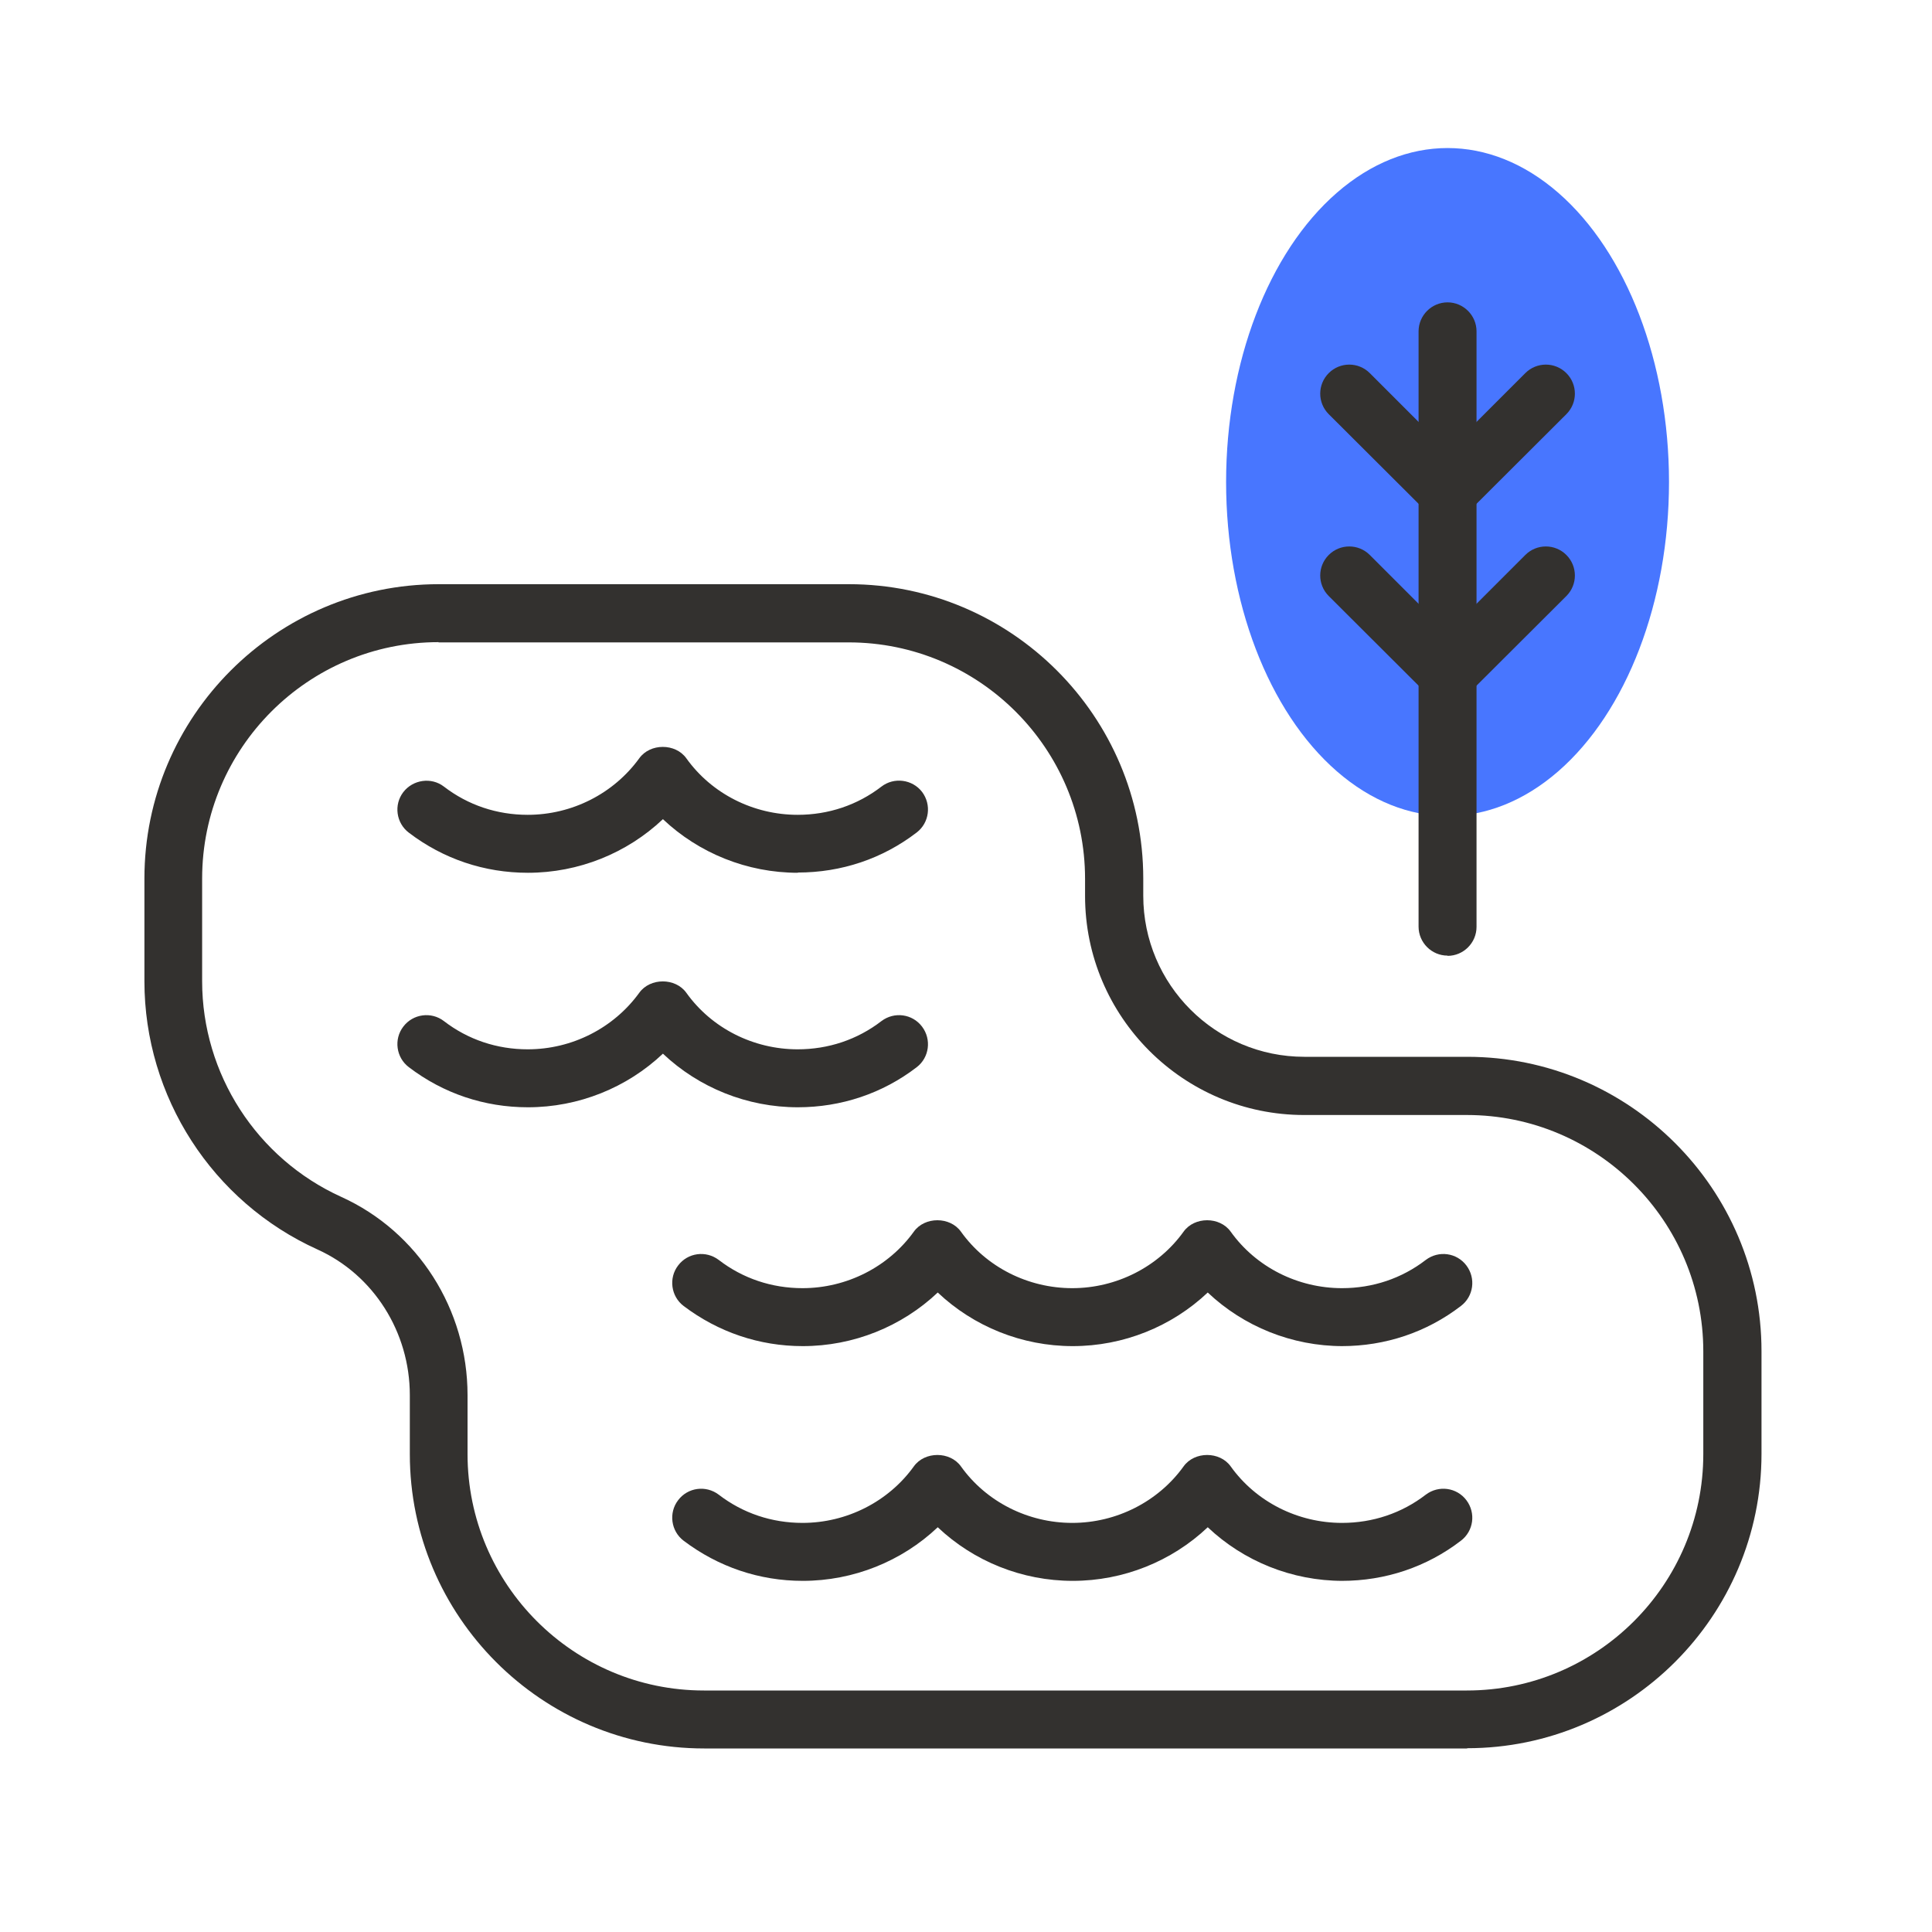
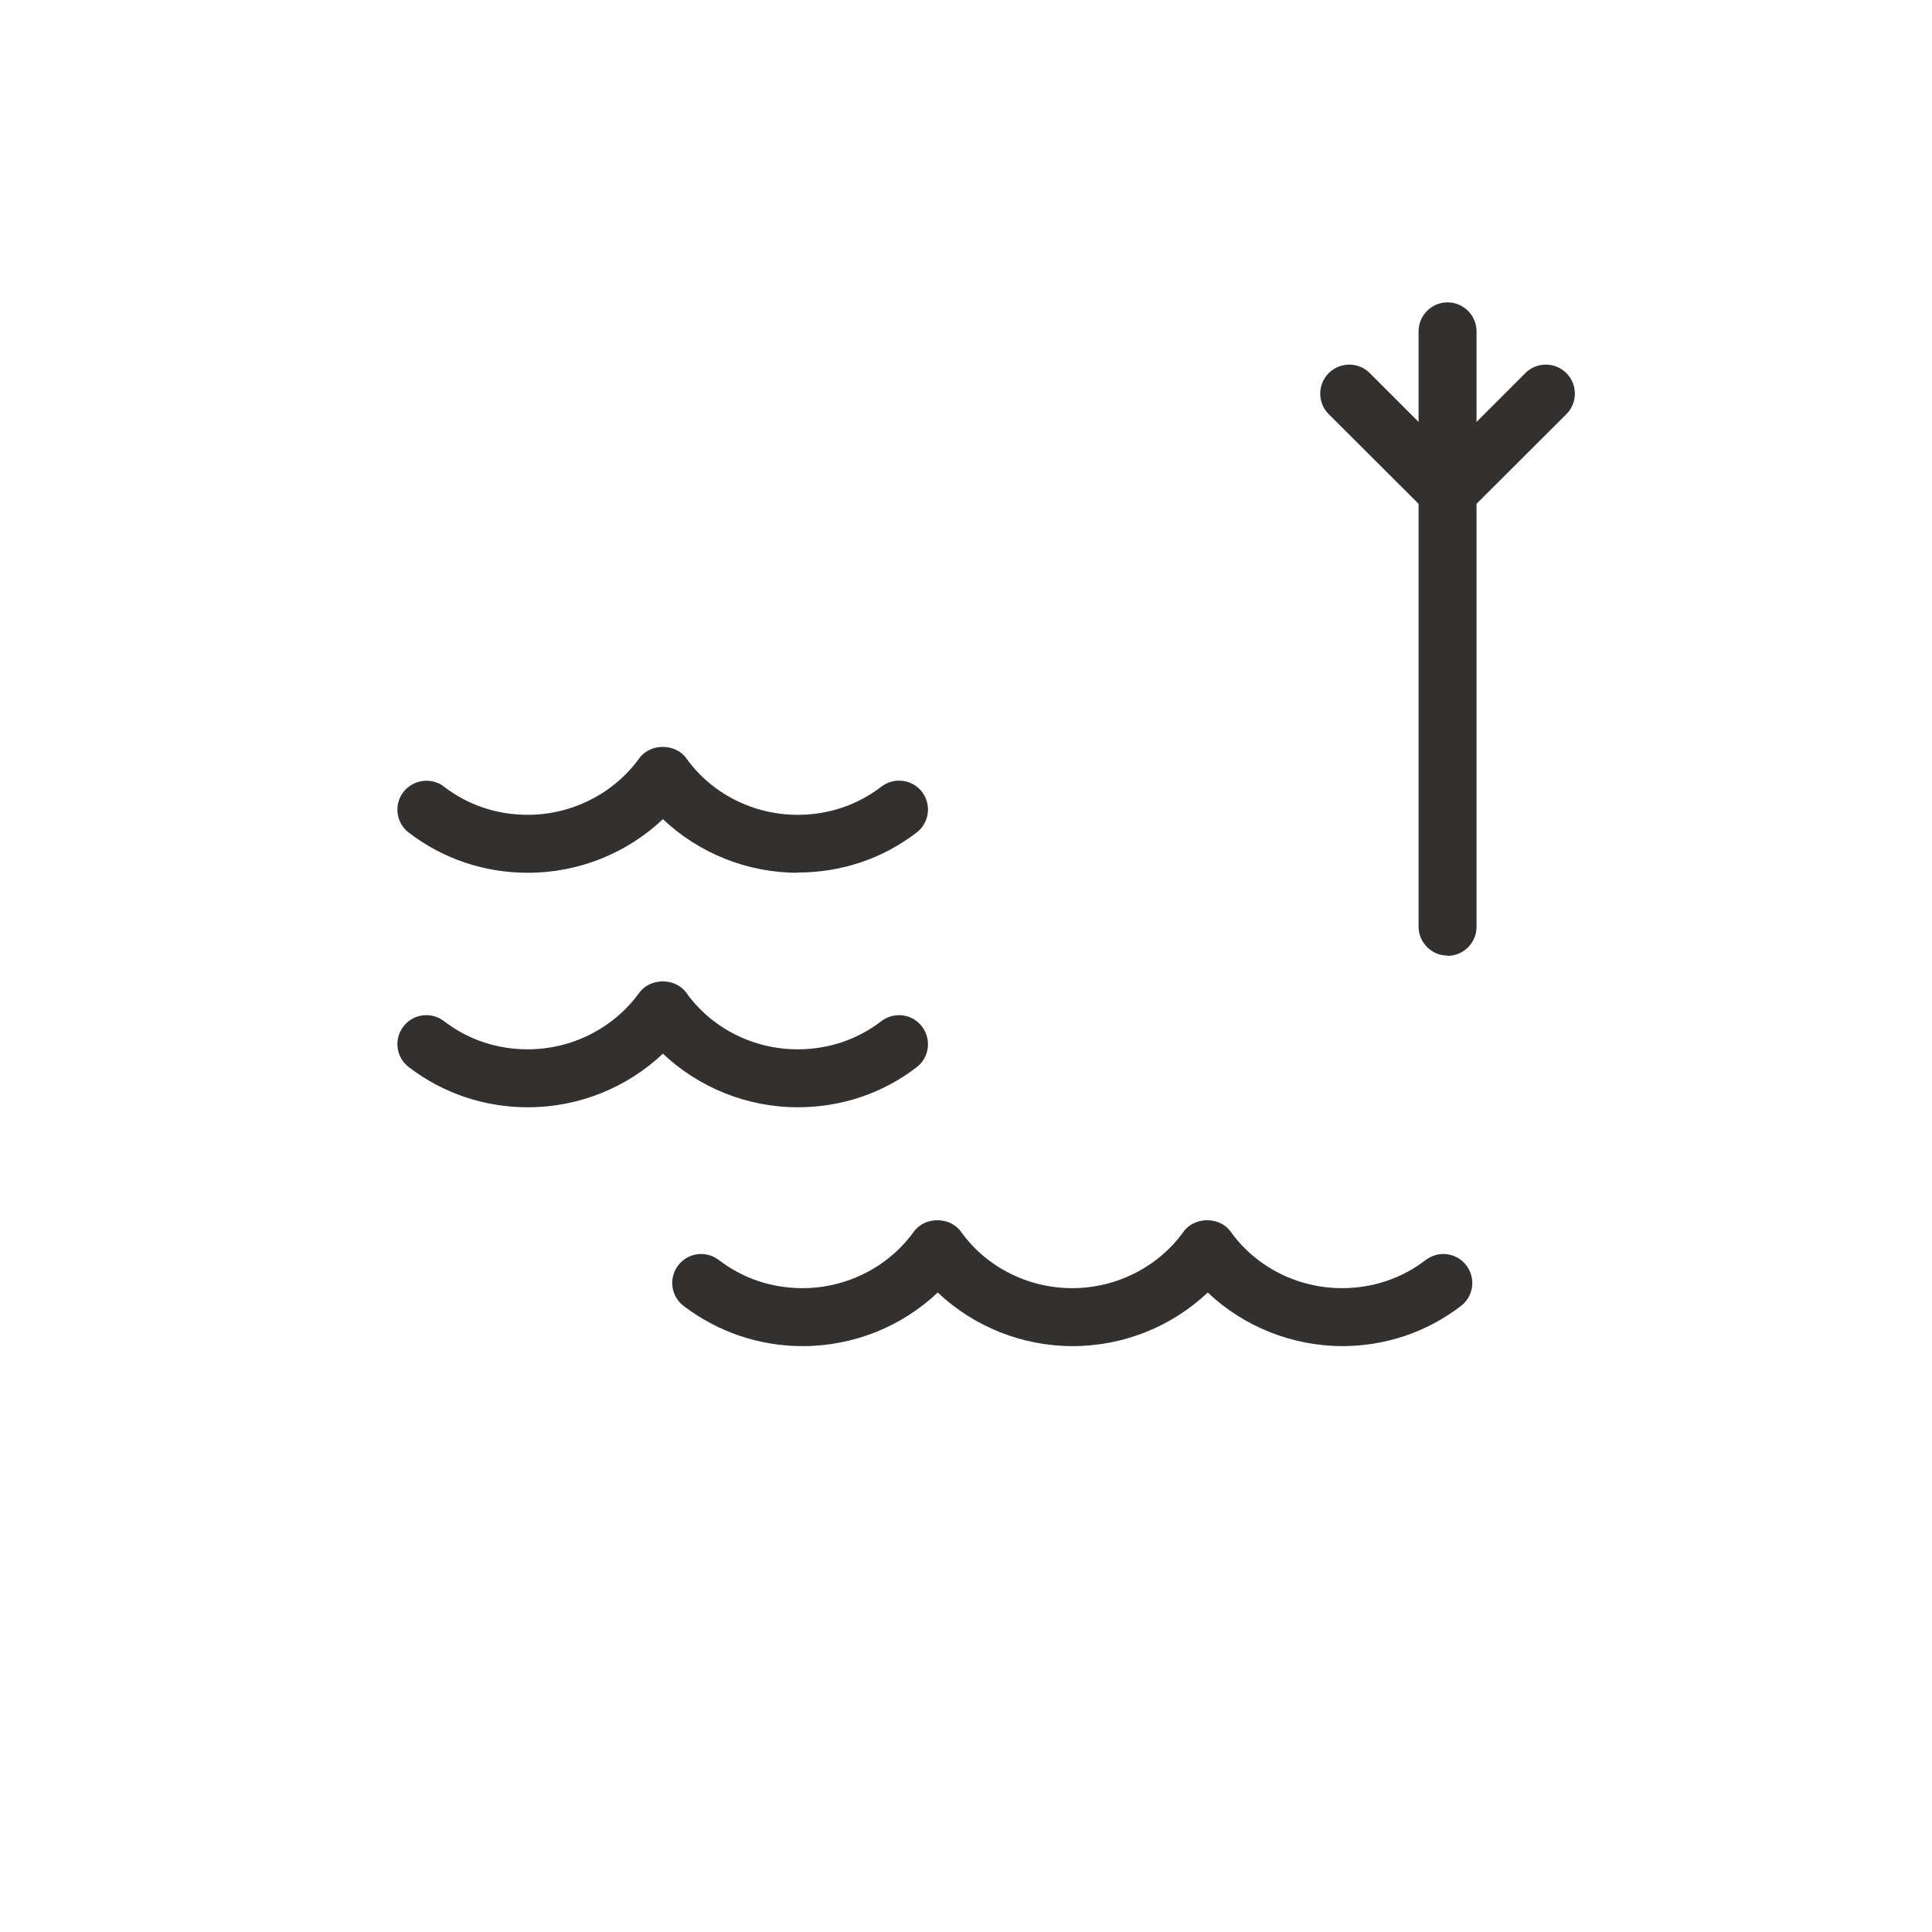
<svg xmlns="http://www.w3.org/2000/svg" id="ikony" viewBox="0 0 80 80">
  <defs>
    <style>
      .cls-1 {
        fill: #4876ff;
      }

      .cls-1, .cls-2 {
        stroke-width: 0px;
      }

      .cls-2 {
        fill: #33312f;
      }
    </style>
  </defs>
-   <ellipse class="cls-1" cx="59.94" cy="19.96" rx="9.17" ry="13.83" />
  <path class="cls-2" d="M59.94,39.57c-.66,0-1.2-.54-1.2-1.2V13.72c0-.66.54-1.2,1.2-1.2s1.2.54,1.2,1.2v24.66c0,.66-.54,1.2-1.2,1.2Z" />
-   <path class="cls-2" d="M59.94,29.09c-.31,0-.61-.12-.85-.35l-4.07-4.06c-.47-.47-.47-1.23,0-1.7s1.23-.47,1.7,0l3.22,3.22,3.22-3.22c.47-.47,1.23-.47,1.7,0s.47,1.23,0,1.7l-4.07,4.06c-.23.23-.54.35-.85.35Z" />
  <path class="cls-2" d="M59.94,21.56c-.31,0-.61-.12-.85-.35l-4.07-4.06c-.47-.47-.47-1.23,0-1.7s1.23-.47,1.7,0l3.22,3.22,3.22-3.22c.47-.47,1.23-.47,1.7,0,.47.47.47,1.23,0,1.7l-4.07,4.06c-.23.23-.54.35-.85.35Z" />
  <g>
-     <path class="cls-2" d="M60.75,72.4h-31.59c-6.72,0-12.19-5.47-12.19-12.19v-2.44c0-2.61-1.5-4.98-3.82-6.03-4.36-1.97-7.17-6.33-7.17-11.11v-4.25c0-6.72,5.47-12.19,12.19-12.19h16.98c6.72,0,12.19,5.47,12.19,12.19v.71c0,3.68,2.99,6.67,6.67,6.67h6.74c6.72,0,12.19,5.47,12.19,12.19v4.25c0,6.72-5.47,12.19-12.19,12.19ZM18.16,26.59c-5.4,0-9.79,4.39-9.79,9.79v4.25c0,3.84,2.26,7.34,5.76,8.93,3.18,1.44,5.23,4.66,5.23,8.21v2.44c0,5.4,4.39,9.79,9.79,9.79h31.59c5.4,0,9.79-4.39,9.79-9.79v-4.25c0-5.4-4.39-9.79-9.79-9.79h-6.74c-5,0-9.07-4.07-9.07-9.07v-.71c0-5.4-4.39-9.79-9.79-9.79h-16.98Z" />
    <path class="cls-2" d="M55.6,55.74c-2.1,0-4.1-.81-5.59-2.22-1.49,1.41-3.49,2.22-5.59,2.22s-4.1-.81-5.59-2.22c-1.49,1.41-3.49,2.22-5.59,2.22-1.8,0-3.5-.58-4.93-1.66-.53-.4-.63-1.16-.23-1.68.4-.53,1.15-.63,1.68-.23,1,.77,2.2,1.17,3.47,1.17,1.83,0,3.56-.88,4.61-2.34.45-.63,1.5-.63,1.95,0,1.05,1.47,2.78,2.34,4.61,2.34s3.56-.88,4.61-2.34c.45-.63,1.5-.63,1.95,0,1.05,1.47,2.78,2.34,4.61,2.34,1.27,0,2.47-.4,3.47-1.17.53-.4,1.28-.3,1.68.23.4.53.3,1.28-.23,1.68-1.42,1.09-3.13,1.66-4.93,1.66Z" />
-     <path class="cls-2" d="M55.6,65.46c-2.1,0-4.1-.81-5.59-2.22-1.49,1.41-3.49,2.22-5.59,2.22s-4.1-.81-5.59-2.22c-1.49,1.41-3.49,2.22-5.59,2.22-1.8,0-3.5-.58-4.93-1.66-.53-.4-.63-1.16-.23-1.68.4-.53,1.15-.63,1.68-.23,1,.77,2.2,1.17,3.47,1.17,1.83,0,3.56-.88,4.61-2.34.45-.63,1.5-.63,1.95,0,1.05,1.47,2.78,2.34,4.61,2.34s3.56-.88,4.61-2.34c.45-.63,1.5-.63,1.95,0,1.05,1.47,2.78,2.34,4.61,2.34,1.27,0,2.47-.4,3.47-1.17.53-.4,1.28-.3,1.68.23.4.53.3,1.28-.23,1.68-1.42,1.09-3.13,1.66-4.93,1.66Z" />
    <path class="cls-2" d="M33.04,36.14c-2.1,0-4.1-.81-5.59-2.22-1.49,1.41-3.49,2.22-5.59,2.22-1.8,0-3.5-.57-4.93-1.66-.53-.4-.63-1.16-.23-1.68s1.16-.63,1.68-.23c1,.77,2.2,1.17,3.47,1.17,1.84,0,3.56-.88,4.62-2.34.45-.63,1.5-.63,1.95,0,1.05,1.47,2.78,2.34,4.61,2.34,1.27,0,2.47-.4,3.47-1.17.52-.4,1.28-.3,1.68.22.4.53.3,1.28-.22,1.68-1.42,1.09-3.12,1.66-4.93,1.66Z" />
    <path class="cls-2" d="M33.04,45.85c-2.1,0-4.1-.81-5.59-2.22-1.49,1.41-3.49,2.22-5.59,2.22-1.8,0-3.5-.57-4.93-1.66-.53-.4-.63-1.16-.23-1.68.4-.53,1.16-.63,1.68-.23,1,.77,2.2,1.17,3.47,1.17,1.84,0,3.56-.88,4.62-2.34.45-.63,1.5-.63,1.95,0,1.05,1.47,2.78,2.34,4.61,2.34,1.27,0,2.47-.4,3.47-1.17.53-.4,1.28-.3,1.68.23.4.53.3,1.28-.22,1.68-1.42,1.09-3.13,1.66-4.93,1.66Z" />
  </g>
</svg>